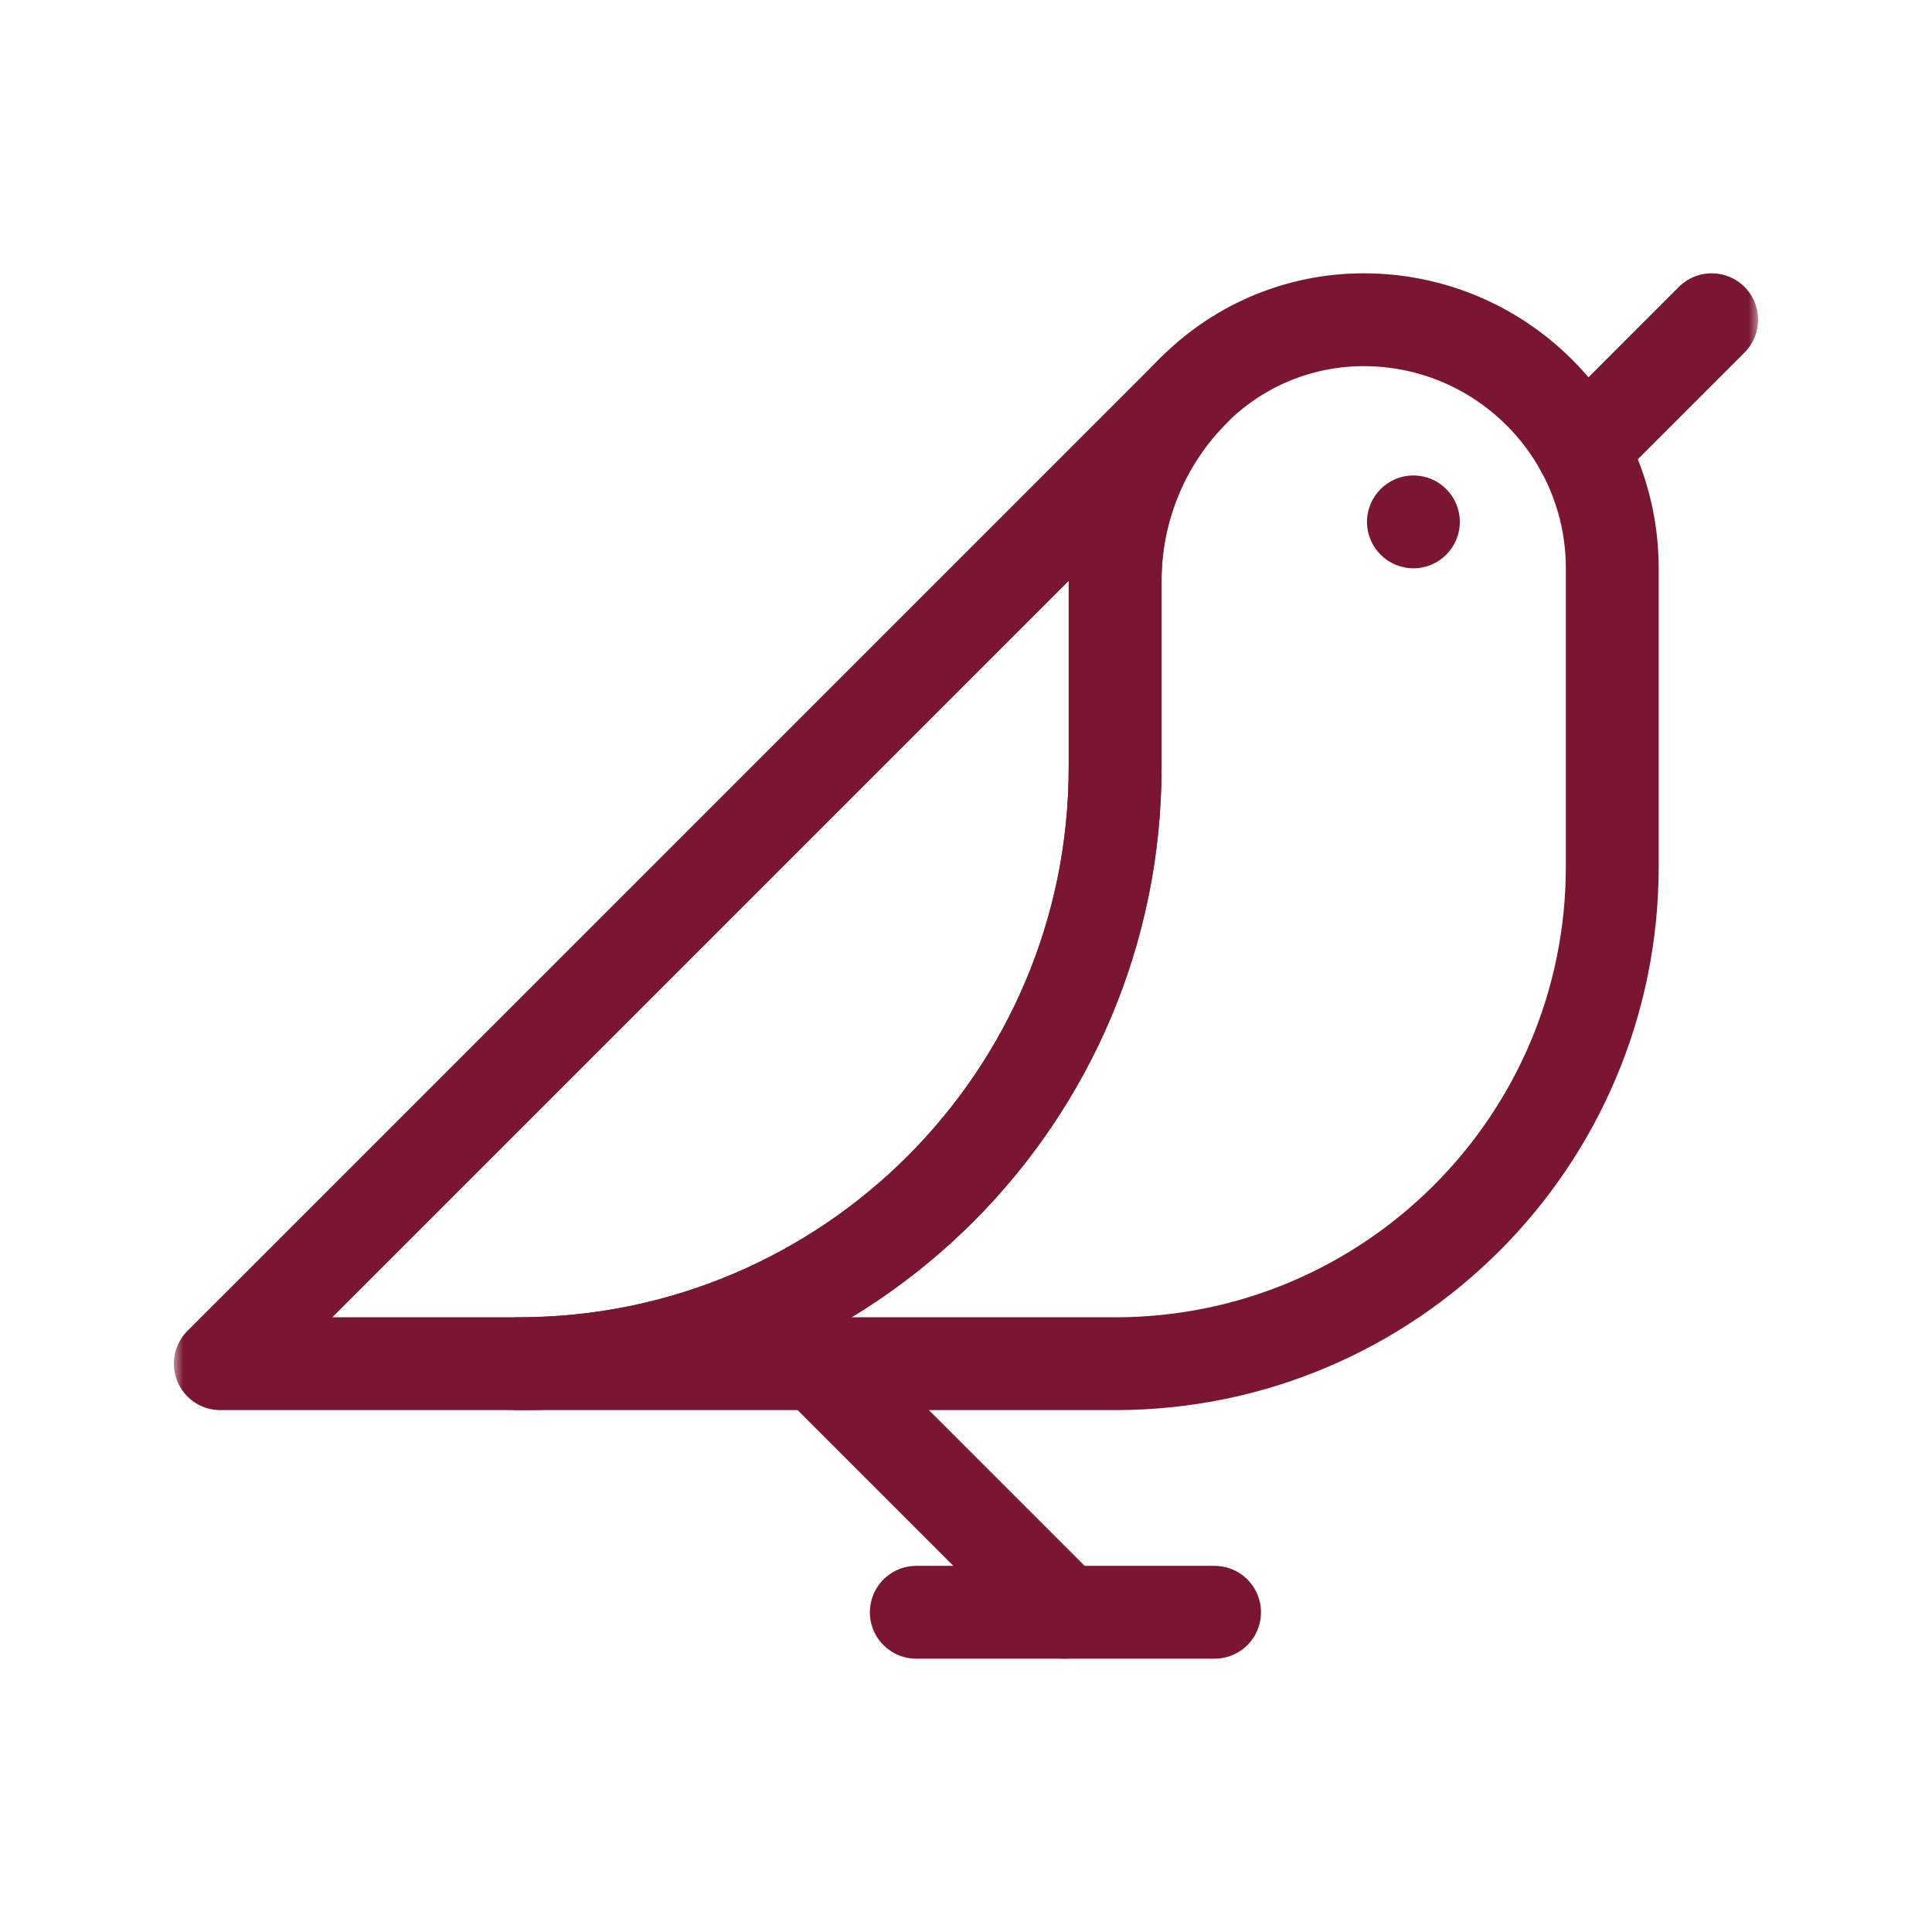
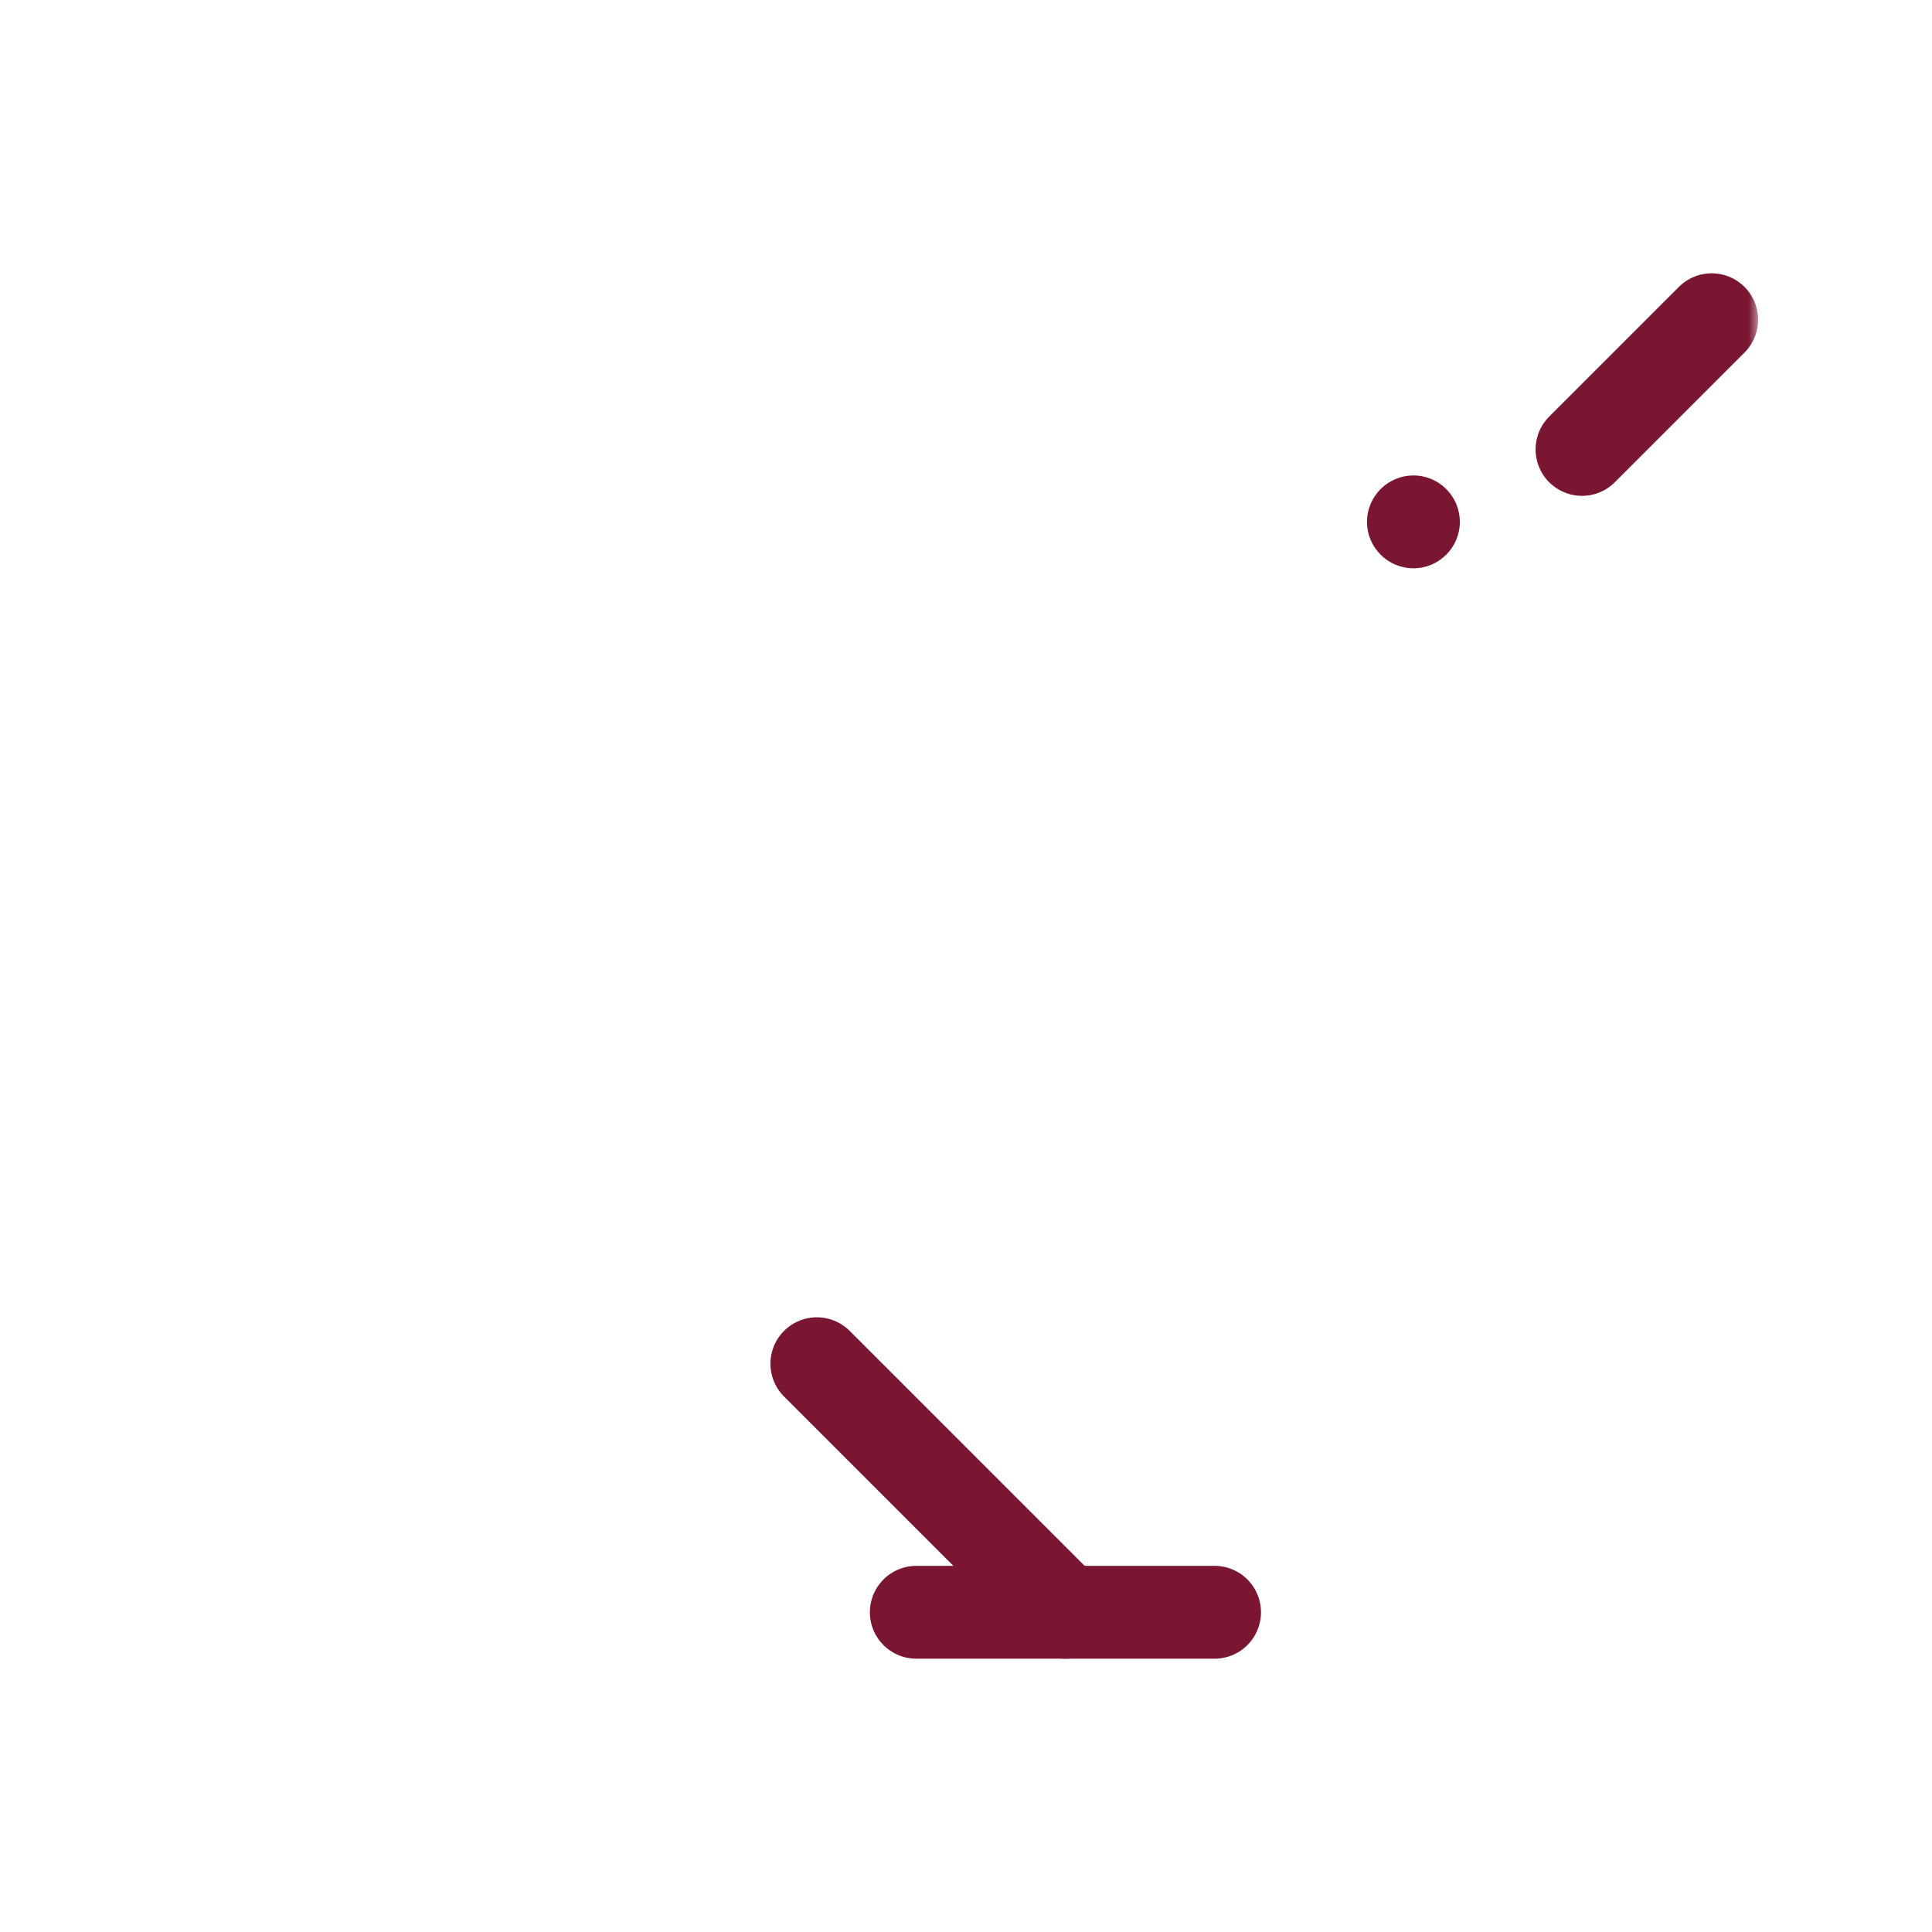
<svg xmlns="http://www.w3.org/2000/svg" width="100" height="100" viewBox="0 0 100 100" fill="none">
  <g clip-path="url(#clip0_10916_48809)">
    <mask id="mask0_10916_48809" style="mask-type:luminance" maskUnits="userSpaceOnUse" x="9" y="9" width="82" height="82">
      <path d="M9 9H91V91H9V9Z" fill="white" />
    </mask>
    <g mask="url(#mask0_10916_48809)">
-       <path d="M70.58 16.549C77.688 16.549 83.451 22.311 83.451 29.42V44.853C83.451 59.065 71.93 70.585 57.719 70.585H26.841C43.894 70.585 57.719 56.761 57.719 39.707V30.044C57.719 26.346 59.188 22.799 61.803 20.184C64.131 17.856 67.288 16.549 70.579 16.549H70.58Z" stroke="#7A1632" stroke-width="4.805" stroke-miterlimit="10" stroke-linecap="round" stroke-linejoin="round" />
      <path d="M88.597 16.549L81.884 23.262" stroke="#7A1632" stroke-width="4.805" stroke-miterlimit="10" stroke-linecap="round" stroke-linejoin="round" />
      <path fill-rule="evenodd" clip-rule="evenodd" d="M73.159 24.61C71.833 24.61 70.756 25.687 70.756 27.012C70.756 28.338 71.833 29.415 73.159 29.415C74.484 29.415 75.561 28.338 75.561 27.012C75.561 25.687 74.484 24.61 73.159 24.61Z" fill="#7A1632" />
-       <path d="M11.402 70.585H26.841C43.895 70.585 57.719 56.761 57.719 39.707V30.044C57.719 26.346 59.188 22.799 61.804 20.184L11.402 70.585Z" stroke="#7A1632" stroke-width="4.805" stroke-miterlimit="10" stroke-linecap="round" stroke-linejoin="round" />
      <path d="M55.146 83.451L42.28 70.585" stroke="#7A1632" stroke-width="4.805" stroke-miterlimit="10" stroke-linecap="round" stroke-linejoin="round" />
      <path d="M47.427 83.451H62.866" stroke="#7A1632" stroke-width="4.805" stroke-miterlimit="10" stroke-linecap="round" stroke-linejoin="round" />
    </g>
  </g>
  <defs>
    <clipPath id="clip0_10916_48809">
      <rect width="82" height="82" fill="white" transform="translate(9 9)" />
    </clipPath>
  </defs>
</svg>